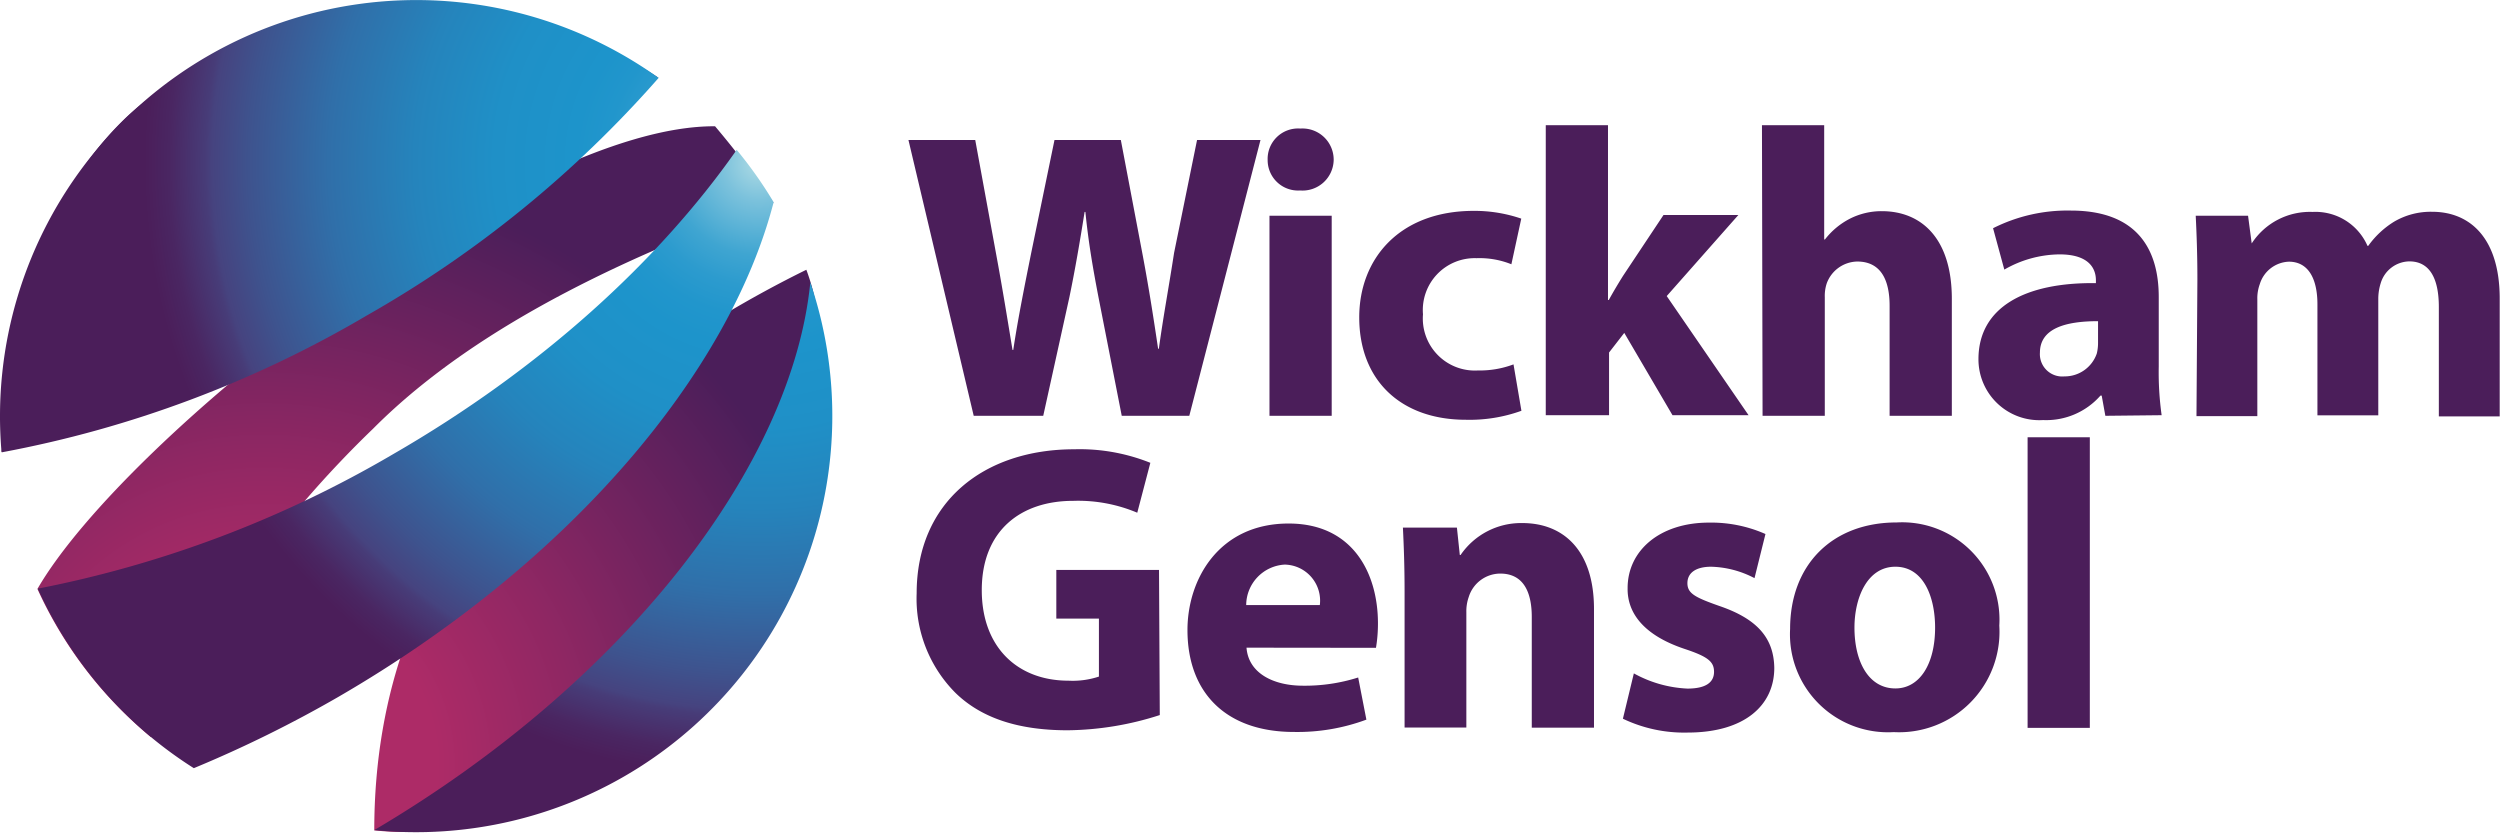
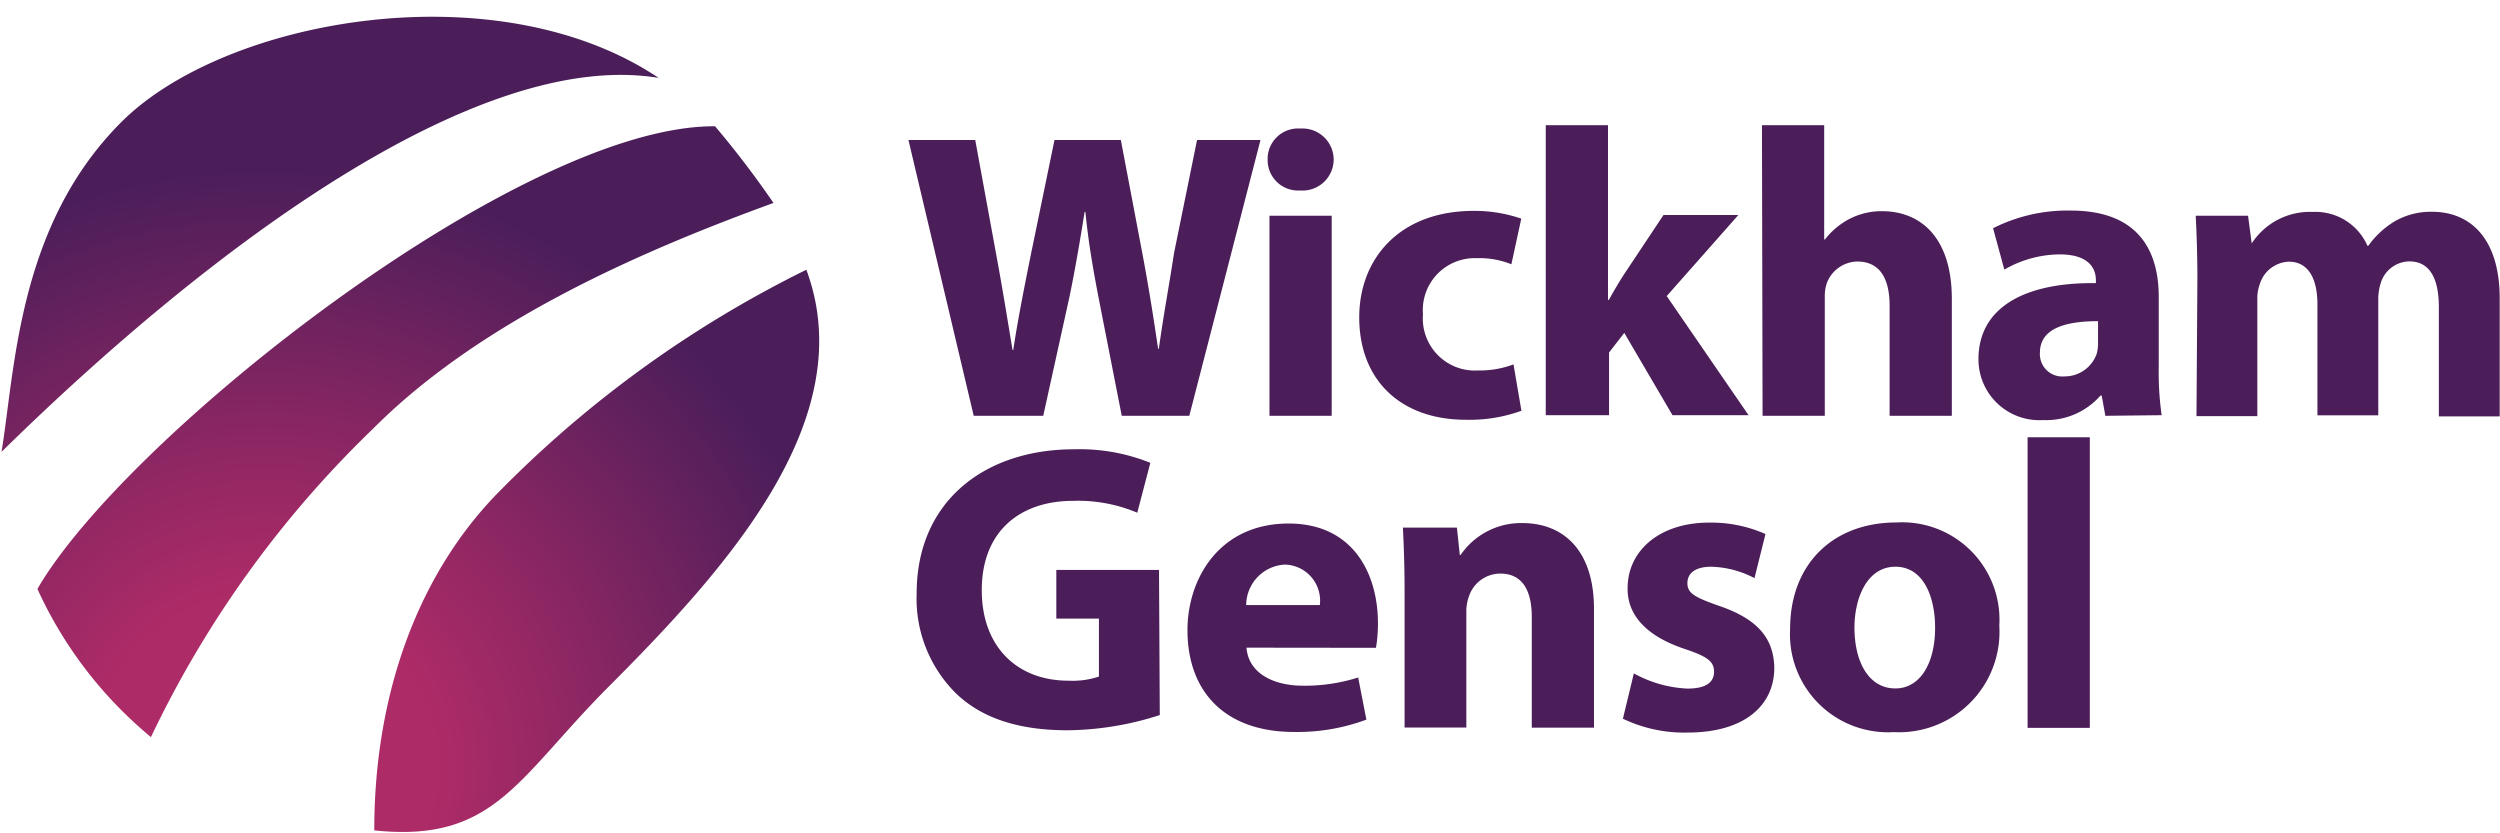
<svg xmlns="http://www.w3.org/2000/svg" viewBox="0 0 164.32 54.72">
  <defs>
    <radialGradient id="a" cx="17.38" cy="50.32" r="39.13" gradientUnits="userSpaceOnUse">
      <stop offset=".29" stop-color="#ad2b67" />
      <stop offset=".53" stop-color="#8f2763" />
      <stop offset="1" stop-color="#4b1e5a" />
    </radialGradient>
    <radialGradient id="b" cx="49.91" cy="10.71" r="40.44" gradientUnits="userSpaceOnUse">
      <stop offset="0" stop-color="#b5dee6" />
      <stop offset=".01" stop-color="#a6d7e3" />
      <stop offset=".06" stop-color="#7cc2dc" />
      <stop offset=".11" stop-color="#5ab2d6" />
      <stop offset=".15" stop-color="#3fa5d1" />
      <stop offset=".2" stop-color="#2c9bce" />
      <stop offset=".25" stop-color="#2196cc" />
      <stop offset=".3" stop-color="#1d94cb" />
      <stop offset=".43" stop-color="#1f90c7" />
      <stop offset=".56" stop-color="#2584bc" />
      <stop offset=".7" stop-color="#306fa9" />
      <stop offset=".83" stop-color="#3e538e" />
      <stop offset=".89" stop-color="#46437f" />
      <stop offset=".9" stop-color="#473c78" />
      <stop offset=".96" stop-color="#4a2662" />
      <stop offset="1" stop-color="#4b1e5a" />
    </radialGradient>
  </defs>
  <title>logo</title>
  <g data-name="Layer 2">
    <g data-name="Layer 1">
      <path d="M43.29 5.12C32.66-2 14.82 1.21 8 8S1 24.22.1 29.7C13.89 16.16 31.43 3.16 43.29 5.12zM2.46 38.71A27.24 27.24 0 0 0 8 46.7c.62.62 1.26 1.2 1.92 1.75a69.72 69.72 0 0 1 14.6-20.27C31.66 21 42.46 16.39 50.84 13.34A62.7 62.7 0 0 0 47 8.3C34.21 8.21 8.25 28.7 2.46 38.71zM24.6 54.58c7.92.83 9.39-3.43 15.47-9.51C47.9 37.23 56.62 27.46 53 17.73A74.38 74.38 0 0 0 32.92 32.2c-5.34 5.34-8.32 13.26-8.32 22.37z" fill-rule="evenodd" fill="url(#a)" />
-       <path d="M53.26 18.56a27.36 27.36 0 0 1-28.66 36c16.64-9.82 27.48-24.05 28.66-36zM12.74 50.49A27.14 27.14 0 0 1 3.67 41a25.61 25.61 0 0 1-1.18-2.31 74.17 74.17 0 0 0 23.35-8.84c9.69-5.59 17.46-12.69 22.58-20a27.36 27.36 0 0 1 2.43 3.44C47.93 24.54 37.44 37 22.23 45.81a81.13 81.13 0 0 1-9.49 4.68zM.1 29.7A27.36 27.36 0 0 1 43.29 5.12a74.34 74.34 0 0 1-19.17 15.61 73.9 73.9 0 0 1-24 9z" fill-rule="evenodd" fill="url(#b)" />
      <path d="M64 27.33L59.71 9.2h4.39l1.37 7.48c.4 2.15.78 4.49 1.08 6.32h.05c.3-2 .73-4.14 1.18-6.38l1.53-7.42h4.36l1.45 7.64c.4 2.13.7 4.06 1 6.08h.05c.27-2 .67-4.14 1-6.3l1.51-7.42h4.17l-4.68 18.13h-4.44l-1.53-7.8c-.35-1.83-.65-3.52-.86-5.6h-.05c-.32 2-.62 3.77-1 5.6l-1.72 7.8zm23.66-16.81a2.05 2.05 0 0 1-2.21 2 2 2 0 0 1-2.13-2 2 2 0 0 1 2.15-2.07 2.05 2.05 0 0 1 2.19 2.07zm-4.22 16.81V14.18h4.09v13.15zM100 27a10 10 0 0 1-3.66.59c-4.25 0-7-2.58-7-6.73 0-3.85 2.64-7 7.53-7a9.49 9.49 0 0 1 3.12.51l-.65 3a5.6 5.6 0 0 0-2.29-.4 3.41 3.41 0 0 0-3.52 3.69 3.42 3.42 0 0 0 3.61 3.69 6.31 6.31 0 0 0 2.34-.4zm5.69-7.28h.05c.3-.54.62-1.08.94-1.59l2.66-4h4.92l-4.71 5.33 5.38 7.83h-5l-3.17-5.41-1 1.29v4.12h-4.16V8.23h4.09zm10.12-11.49h4.09v7.51h.05a4.92 4.92 0 0 1 1.61-1.35 4.59 4.59 0 0 1 2.13-.51c2.61 0 4.6 1.8 4.6 5.76v7.69h-4.09V20.1c0-1.72-.59-2.91-2.13-2.91a2.18 2.18 0 0 0-2 1.43 2.6 2.6 0 0 0-.13.91v7.8h-4.09zm22.57 19.1l-.24-1.33h-.08a4.74 4.74 0 0 1-3.77 1.61 4 4 0 0 1-4.25-4c0-3.42 3.07-5.06 7.72-5v-.19c0-.7-.38-1.7-2.39-1.7a7.4 7.4 0 0 0-3.63 1L131 15a10.86 10.86 0 0 1 5.11-1.16c4.39 0 5.78 2.58 5.78 5.68v4.57a20.39 20.39 0 0 0 .19 3.2zm-.48-6.22c-2.15 0-3.82.48-3.82 2.07a1.47 1.47 0 0 0 1.61 1.56 2.23 2.23 0 0 0 2.13-1.51 2.94 2.94 0 0 0 .08-.7zm6.53-2.73c0-1.64-.05-3-.11-4.2h3.44L148 16a4.56 4.56 0 0 1 4-2.07 3.73 3.73 0 0 1 3.61 2.23h.05a5.89 5.89 0 0 1 1.7-1.59 4.75 4.75 0 0 1 2.5-.65c2.53 0 4.44 1.78 4.44 5.7v7.75h-4v-7.19c0-1.91-.62-3-1.94-3a2 2 0 0 0-1.88 1.43 3.42 3.42 0 0 0-.16 1v7.69h-4V20c0-1.67-.59-2.8-1.88-2.8a2.08 2.08 0 0 0-1.91 1.48 2.71 2.71 0 0 0-.16 1v7.67h-4zM76.23 47a20.3 20.3 0 0 1-6.05 1c-3.31 0-5.7-.83-7.37-2.45A8.77 8.77 0 0 1 60.25 39c0-6 4.41-9.47 10.36-9.47a12.49 12.49 0 0 1 5 .89l-.86 3.28a10 10 0 0 0-4.22-.78c-3.42 0-6 1.94-6 5.87 0 3.74 2.34 5.95 5.7 5.95a5.49 5.49 0 0 0 2-.27v-3.81h-2.8v-3.2h6.75zm5.7-4.43c.13 1.7 1.8 2.5 3.71 2.5a11.59 11.59 0 0 0 3.63-.54l.54 2.77a13 13 0 0 1-4.76.81c-4.47 0-7-2.58-7-6.7 0-3.34 2.07-7 6.65-7 4.25 0 5.87 3.31 5.87 6.56a9.72 9.72 0 0 1-.13 1.61zm4.82-2.8a2.37 2.37 0 0 0-2.31-2.66 2.68 2.68 0 0 0-2.53 2.66zm5.57-.89c0-1.64-.05-3-.11-4.2h3.55l.19 1.8H96a4.82 4.82 0 0 1 4.06-2.1c2.69 0 4.71 1.78 4.71 5.65v7.8h-4.09v-7.28c0-1.7-.59-2.85-2.07-2.85a2.18 2.18 0 0 0-2.07 1.53 2.81 2.81 0 0 0-.16 1v7.59h-4.06zm15.07 5.38a8 8 0 0 0 3.52 1c1.24 0 1.75-.43 1.75-1.1s-.4-1-1.94-1.51c-2.72-.91-3.77-2.39-3.74-4 0-2.45 2.1-4.3 5.35-4.3a8.82 8.82 0 0 1 3.71.75l-.72 2.9a6.46 6.46 0 0 0-2.85-.75c-1 0-1.56.4-1.56 1.08s.51.94 2.13 1.51c2.5.86 3.55 2.13 3.58 4.06 0 2.45-1.94 4.25-5.7 4.25a9.32 9.32 0 0 1-4.25-.91zm24.02-3.14a6.6 6.6 0 0 1-6.94 7 6.44 6.44 0 0 1-6.81-6.78c0-4.25 2.8-7 7-7a6.4 6.4 0 0 1 6.75 6.78zm-9.52.13c0 2.26.94 4 2.69 4 1.59 0 2.61-1.59 2.61-4 0-2-.75-4-2.61-4s-2.69 2.06-2.69 4zm11.38-12.51h4.09v19.1h-4.09z" fill="#4b1e5a" />
    </g>
  </g>
</svg>